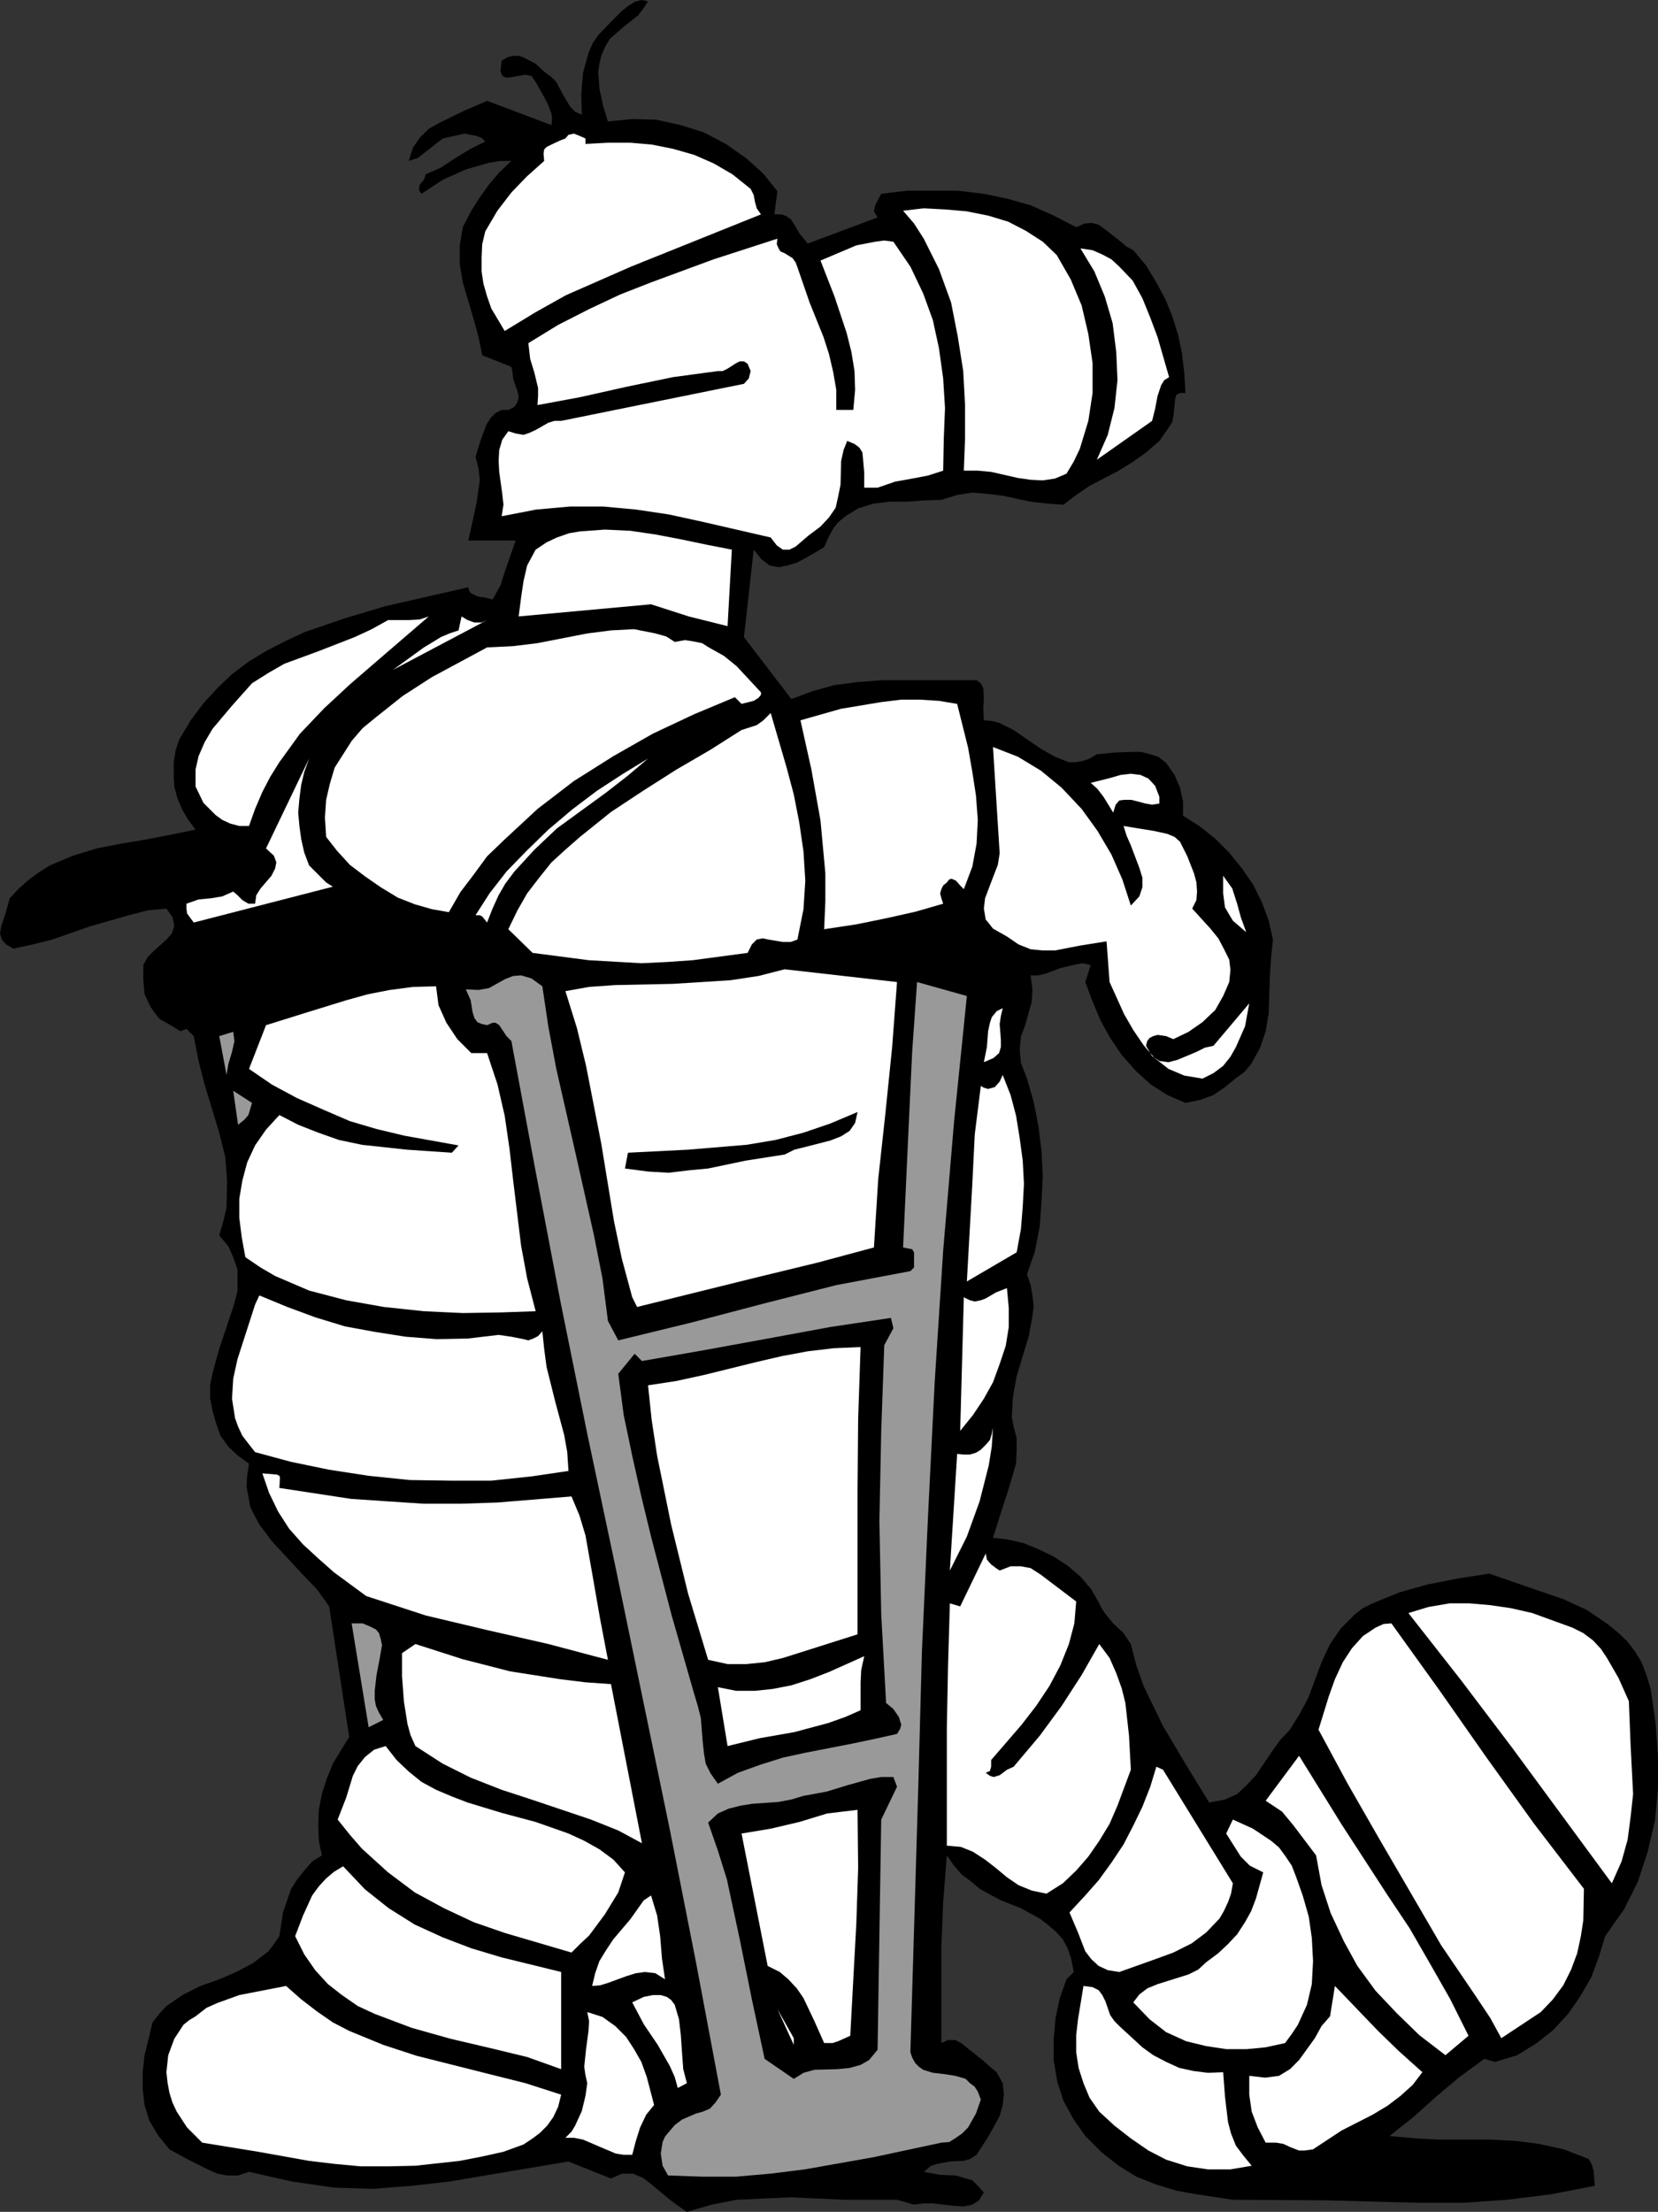
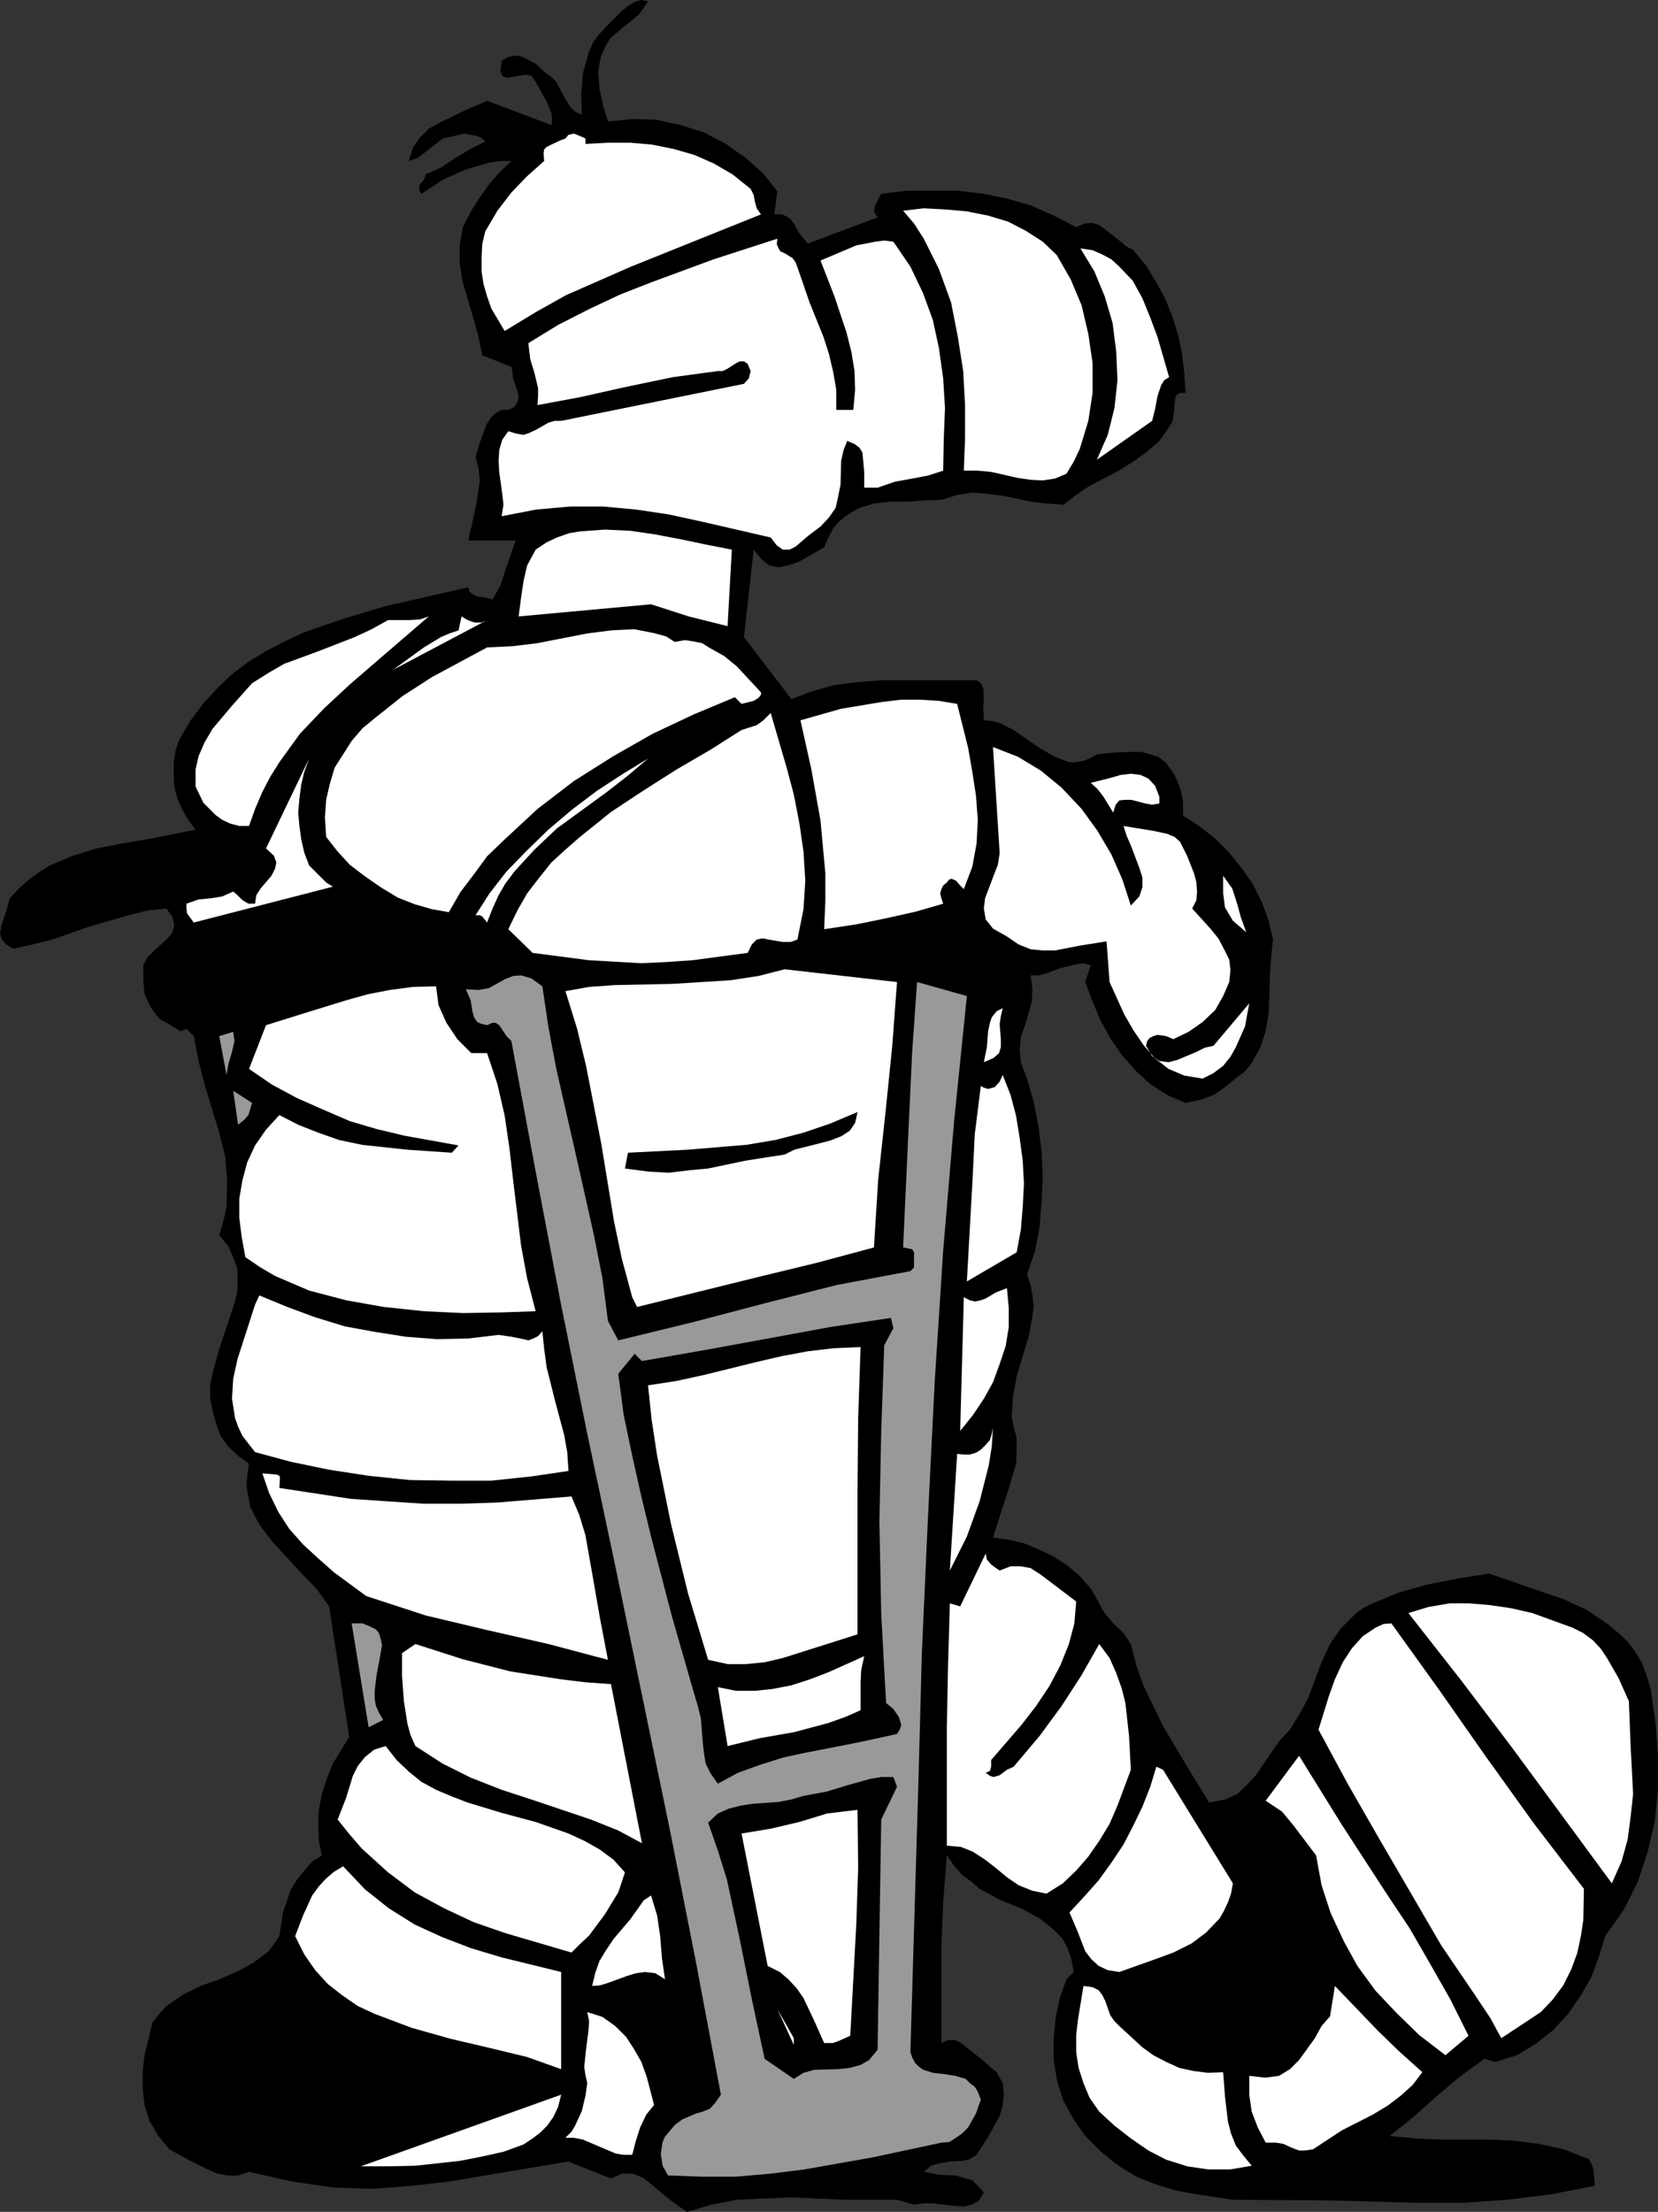
<svg xmlns="http://www.w3.org/2000/svg" xmlns:ns1="http://sodipodi.sourceforge.net/DTD/sodipodi-0.dtd" xmlns:ns2="http://www.inkscape.org/namespaces/inkscape" version="1.0" width="116.731mm" height="155.711mm" id="svg50" ns1:docname="Mummy on Crutches.wmf">
  <rect width="100%" height="100%" fill="#333333" stroke="none" />
  <ns1:namedview id="namedview50" pagecolor="#ffffff" bordercolor="#000000" borderopacity="0.25" ns2:showpageshadow="2" ns2:pageopacity="0.0" ns2:pagecheckerboard="0" ns2:deskcolor="#d1d1d1" ns2:document-units="mm" />
  <defs id="defs1">
    <pattern id="WMFhbasepattern" patternUnits="userSpaceOnUse" width="6" height="6" x="0" y="0" />
  </defs>
  <path style="fill:#000000;fill-opacity:1;fill-rule:evenodd;stroke:none" d="m 172.435,0.323 -1.131,1.778 -1.454,1.939 -3.879,3.07 -3.717,3.232 -1.293,2.262 -0.97,2.262 -0.485,2.101 -0.323,2.101 0.323,4.525 0.97,4.525 1.293,4.201 6.464,-0.646 6.303,0.162 6.626,1.454 6.141,1.939 5.818,3.07 5.333,3.717 4.687,4.201 3.717,4.686 -0.808,6.14 h 1.939 l 1.293,0.485 1.131,0.808 0.808,1.131 1.454,2.585 2.263,2.747 18.585,-6.948 -0.97,-1.616 0.323,-1.616 1.616,-3.07 6.949,-0.808 h 6.788 6.626 l 6.788,0.808 6.303,1.293 6.303,1.778 6.141,2.747 5.979,3.07 2.263,-0.97 1.778,-0.162 1.939,0.485 1.778,1.293 3.717,2.909 1.939,1.616 1.778,0.97 3.394,4.04 2.747,4.525 2.424,4.525 1.778,4.363 1.616,5.171 0.97,4.686 0.646,5.333 0.323,5.333 h -1.454 l -0.97,0.485 -0.323,1.131 -0.162,1.616 -0.323,3.07 -0.323,1.454 -0.808,1.293 -2.586,3.717 -3.555,3.07 -3.394,2.424 -3.879,2.424 -7.757,4.04 -3.555,2.424 -3.394,2.585 -4.525,-0.323 -4.202,-0.485 -7.596,-1.616 -4.04,-0.485 -3.879,-0.323 -4.04,0.646 -4.202,1.293 -4.687,0.162 -4.363,0.323 h -4.525 l -4.363,0.485 -4.202,1.293 -3.394,2.101 -1.939,1.616 -1.293,1.616 -1.293,2.424 -1.131,2.585 -4.687,2.747 -2.424,1.293 -2.586,0.808 -2.424,0.485 -2.424,-0.485 -2.101,-1.616 -2.101,-2.585 -2.586,23.269 12.605,16.482 5.656,-2.101 5.818,-1.616 6.303,-0.808 6.303,-0.485 h 12.929 12.282 l 1.131,0.808 0.646,1.293 0.162,2.585 -0.162,2.909 0.162,3.07 2.101,0.162 1.939,0.485 3.879,1.939 7.272,5.009 3.717,2.101 3.717,1.454 h 1.778 l 1.939,-0.323 1.778,-0.646 1.939,-1.131 4.687,-0.485 4.848,-0.162 h 2.263 l 2.424,0.646 2.101,0.646 2.101,1.616 2.263,3.232 1.454,3.393 0.808,3.717 v 3.717 l 4.525,2.909 4.04,3.232 3.717,3.717 3.394,4.201 2.909,4.201 2.424,4.848 1.778,4.848 1.131,5.009 -0.485,4.686 -0.323,4.848 -0.323,10.019 -0.808,4.848 -1.454,4.363 -2.424,4.363 -1.778,2.101 -2.424,1.778 -2.747,2.262 -3.071,2.101 -3.555,1.293 -3.879,0.808 -4.848,-2.101 -4.525,-2.909 -3.879,-3.555 -3.717,-4.201 -3.071,-4.525 -2.586,-4.686 -2.101,-5.009 -1.939,-5.171 1.454,-4.525 -2.101,-0.485 -1.939,0.323 -4.04,0.97 -3.879,1.454 -1.939,0.485 h -2.101 l 0.485,3.717 -0.162,3.232 -1.778,6.302 -1.131,3.07 -0.323,3.555 0.323,3.393 1.616,4.201 1.778,6.14 1.293,6.625 0.808,6.625 0.323,6.625 -0.323,6.625 -0.485,6.625 -1.293,6.787 -2.101,5.979 0.97,2.909 0.485,2.747 0.323,2.909 -0.323,2.585 -0.97,5.333 -1.616,5.333 -1.616,5.332 -0.97,5.333 -0.323,5.494 0.485,2.585 0.808,3.07 v 3.393 l -0.162,3.393 -1.939,6.625 -2.101,6.464 -2.101,6.625 4.04,0.485 4.202,0.97 3.879,1.616 4.04,1.939 3.717,2.424 3.394,2.909 2.909,3.393 2.101,3.717 0.646,1.293 0.808,1.293 2.263,2.747 2.747,2.585 1.939,2.909 1.454,5.656 1.939,5.494 2.586,5.333 2.586,5.333 6.141,10.342 6.141,10.019 4.202,-0.808 3.232,-1.454 2.586,-2.424 2.424,-2.585 4.363,-6.464 2.101,-2.909 2.586,-2.747 2.586,-4.201 2.263,-4.201 3.555,-9.534 2.263,-4.848 2.909,-4.201 3.717,-3.717 2.101,-1.616 2.586,-1.293 7.111,-2.909 7.434,-2.101 8.242,-1.616 8.242,-1.293 13.09,4.525 6.626,2.262 6.303,2.909 5.495,3.717 2.747,2.262 2.424,2.262 2.101,2.747 1.778,2.909 1.293,3.393 1.131,3.717 1.293,9.049 0.646,9.049 v 8.403 l -0.808,8.564 -1.939,8.241 -2.586,7.918 -3.717,7.433 -5.01,7.11 -1.616,5.333 -2.101,5.656 -2.909,5.009 -3.232,4.686 -4.04,4.363 -4.525,3.555 -5.01,3.07 -5.818,1.778 -2.909,-0.808 -6.626,4.848 -6.141,5.171 -6.141,5.494 -6.303,5.009 6.949,0.646 6.626,0.323 h 13.252 l 6.626,0.323 6.303,0.808 6.626,1.454 6.626,2.585 0.808,1.454 0.485,1.616 0.323,4.04 -11.636,2.262 -11.636,1.454 -11.797,0.808 h -11.959 l -24.241,-0.646 -25.049,-0.162 -9.696,-1.454 -5.333,-0.97 -5.333,-1.616 -5.333,-2.101 -4.687,-2.909 -4.525,-3.555 -4.363,-4.363 -3.071,-4.363 -2.747,-5.009 -1.616,-5.009 -0.97,-5.656 v -5.817 l 0.485,-5.494 1.131,-5.332 1.778,-5.009 1.939,-1.939 -0.646,-3.393 -0.97,-2.909 -1.293,-2.424 -1.939,-2.101 -2.101,-1.778 -2.101,-1.616 -5.01,-2.747 -5.656,-2.262 -5.333,-2.909 -2.263,-1.939 -2.424,-1.778 -2.101,-2.424 -1.939,-2.747 -0.97,12.443 -0.485,11.958 v 25.531 l 1.778,-0.808 h 1.939 l 1.778,0.97 1.778,1.454 3.879,3.07 1.778,1.616 1.778,1.454 1.616,2.909 0.323,2.909 -0.323,2.909 -0.808,2.909 -2.909,5.333 -3.232,5.009 -1.778,1.131 -1.778,0.485 -3.555,0.162 -3.394,0.646 -1.616,0.485 -1.939,1.616 4.363,0.808 4.202,0.162 2.101,0.646 2.263,0.646 1.454,1.454 1.616,1.778 -1.293,2.101 -1.778,1.131 -2.263,0.485 -2.586,-0.162 -5.656,-0.646 h -2.586 l -2.424,0.323 -4.525,-1.293 h -6.626 -7.111 l -14.545,-0.646 -7.272,0.323 -7.111,0.323 -6.626,1.293 -6.626,1.939 -2.101,-1.454 -2.424,-1.778 -4.848,-4.04 -2.263,-1.778 -2.747,-1.131 h -2.909 l -2.909,1.293 -11.313,-4.525 -21.171,3.555 -10.504,1.778 -10.02,1.131 -10.343,0.808 -10.343,-0.323 -11.151,-1.616 -11.474,-2.585 -2.909,0.97 h -2.909 l -2.586,-0.485 -2.586,-1.131 -5.171,-2.585 -5.01,-2.747 -2.909,-3.555 -2.424,-4.04 -1.293,-4.201 -0.485,-4.201 v -4.525 l 0.485,-4.525 1.131,-4.525 0.97,-4.201 1.939,-2.424 1.778,-1.939 4.525,-3.07 4.525,-2.262 5.01,-1.778 4.848,-2.101 4.202,-2.262 4.04,-3.07 1.454,-1.939 1.454,-2.101 0.97,-6.302 2.101,-6.14 1.616,-2.585 1.939,-2.424 2.101,-2.424 2.586,-1.616 -0.808,-3.878 -0.162,-4.363 0.162,-3.878 0.808,-4.201 1.293,-4.04 1.616,-4.04 2.263,-3.717 2.101,-3.393 -5.333,-34.742 -3.232,-4.525 -4.04,-4.201 -7.919,-8.564 -3.394,-4.525 -1.293,-2.424 -1.131,-2.262 -0.485,-2.747 -0.485,-2.585 0.162,-2.909 0.485,-3.232 -2.909,-2.101 -2.586,-2.424 -2.101,-2.909 -1.131,-3.232 -0.97,-3.393 -0.646,-3.393 v -3.393 l 0.646,-3.232 1.778,-6.464 2.101,-6.302 1.939,-5.817 0.808,-3.232 v -2.909 -2.909 l -1.131,-3.232 -1.293,-2.909 -2.424,-2.909 1.131,-3.878 0.808,-3.555 0.162,-7.11 -0.485,-6.302 -1.616,-6.464 -3.879,-12.766 -1.616,-6.302 -1.293,-6.625 -1.939,-1.939 -0.808,0.323 -0.808,0.323 -1.778,-1.131 -1.939,-1.131 -1.778,-0.97 -1.293,-1.616 -1.131,-1.616 -1.616,-3.393 -0.323,-3.717 v -4.04 l 1.131,-2.101 1.616,-1.616 3.394,-3.07 1.454,-1.616 0.646,-2.101 -0.485,-2.262 -1.616,-2.262 -5.01,0.485 -5.01,1.293 -10.181,2.909 -10.181,3.555 -5.171,1.293 -5.171,1.131 L 1.616,251.274 0.485,249.981 0,248.366 l 0.323,-1.939 1.293,-3.878 0.97,-3.555 2.424,-2.585 2.747,-2.424 2.909,-2.101 2.586,-1.616 6.141,-2.585 6.303,-1.939 6.626,-1.293 6.788,-1.131 6.626,-1.293 6.303,-1.293 -1.939,-2.585 -1.616,-2.747 -1.293,-3.07 -0.808,-3.07 -0.162,-3.07 v -3.232 l 0.485,-3.232 0.97,-2.909 3.071,-5.171 3.394,-4.525 3.717,-4.04 3.879,-3.717 4.525,-3.393 4.525,-2.747 5.01,-2.585 5.171,-2.424 10.828,-3.717 10.828,-3.232 21.979,-5.009 0.323,1.131 0.485,0.485 1.616,0.808 2.101,0.323 1.939,0.485 2.101,-3.717 1.293,-4.04 2.747,-7.918 h -12.605 l 1.131,-5.009 1.131,-5.333 0.808,-5.656 -0.323,-3.07 -0.808,-3.232 1.293,-4.201 1.616,-4.363 1.131,-1.778 1.293,-1.293 1.616,-0.808 h 1.778 l 1.616,-0.808 0.808,-1.293 0.323,-1.293 -0.323,-1.616 -1.131,-3.232 -0.162,-1.616 -0.323,-1.616 -7.757,-3.07 -0.97,-4.848 -1.293,-4.686 -2.909,-9.857 -0.808,-4.848 v -5.009 l 0.808,-4.848 2.263,-4.363 2.263,-3.555 2.424,-3.393 2.747,-3.232 3.232,-3.07 h -2.909 l -3.071,0.485 -6.141,1.778 -6.141,2.747 -5.656,3.717 -0.485,-0.646 -0.162,-0.485 0.162,-1.293 1.131,-1.293 0.485,-1.454 4.04,-1.778 3.879,-2.585 4.04,-2.424 3.879,-1.939 -0.97,-0.97 -1.293,-0.485 -3.232,-0.646 -2.909,0.646 -2.909,0.646 -4.525,3.555 -2.101,1.616 -2.424,0.808 1.131,-3.555 1.778,-2.585 2.424,-2.424 2.909,-1.616 6.626,-3.232 5.979,-2.585 17.13,6.464 0.162,-1.616 -0.162,-1.454 -1.131,-2.909 -1.616,-2.909 -1.454,-2.585 -1.131,-1.616 -1.616,-0.323 -3.717,0.646 -1.293,0.162 -1.131,-0.485 -0.485,-1.293 0.323,-2.747 1.616,-0.97 1.454,-0.323 h 1.616 l 1.293,0.485 3.071,1.616 2.263,2.101 1.939,1.454 1.293,1.293 1.778,3.393 1.939,3.232 1.293,1.293 1.778,0.808 -0.162,-5.494 0.485,-5.656 1.454,-5.333 1.131,-2.585 1.454,-2.101 3.071,-3.232 3.232,-3.232 1.616,-1.293 L 168.88,0.485 170.657,0 Z" id="path1" />
  <path style="fill:#ffffff;fill-opacity:1;fill-rule:evenodd;stroke:none" d="m 155.79,38.297 5.979,-0.323 h 5.979 l 5.656,0.485 5.656,1.131 5.656,1.616 5.171,2.262 5.01,2.909 4.848,3.878 0.808,1.616 0.323,1.778 0.485,1.778 1.131,1.616 -34.584,13.897 -17.292,7.595 -8.08,4.525 -8.242,5.009 -3.555,-5.979 -1.131,-3.232 -0.97,-3.393 -0.485,-3.232 v -3.717 l 0.162,-3.555 0.808,-3.393 3.232,-5.494 3.717,-4.848 4.04,-4.201 4.687,-4.201 -0.162,-1.939 0.162,-1.131 0.646,-0.646 1.293,-0.646 2.424,-1.131 1.293,-0.485 0.808,-0.97 1.454,-0.323 1.616,0.646 1.454,0.646 v 0.485 z" id="path2" />
  <path style="fill:#ffffff;fill-opacity:1;fill-rule:evenodd;stroke:none" d="m 281.197,67.868 3.717,6.464 2.909,6.948 1.778,7.595 1.131,7.756 v 7.918 l -1.131,7.433 -2.263,7.433 -1.616,3.393 -1.939,3.232 -3.071,1.293 -3.232,0.485 -3.232,-0.162 -3.394,-0.485 -7.111,-1.616 -3.555,-0.323 h -3.717 l 0.323,-8.564 v -8.888 l -0.485,-9.049 -1.454,-9.211 -1.778,-9.049 -3.232,-8.888 -4.04,-8.08 -2.586,-4.04 -2.909,-3.393 5.495,-0.646 5.979,0.323 5.495,0.485 5.656,1.131 5.333,1.616 4.687,2.424 4.525,2.909 z" id="path3" />
  <path style="fill:#ffffff;fill-opacity:1;fill-rule:evenodd;stroke:none" d="m 206.857,63.505 -0.162,1.454 0.485,1.131 0.485,0.808 1.131,0.485 2.101,1.293 0.808,1.131 0.485,1.293 3.232,9.372 3.717,9.211 1.454,4.525 1.131,4.848 0.808,4.686 v 5.332 h 4.525 l 0.485,-5.332 -0.162,-5.009 -0.808,-5.009 -1.293,-5.171 -3.232,-9.695 -3.717,-9.534 9.535,-4.04 5.01,-0.97 2.424,-0.323 2.424,0.323 4.525,6.625 3.394,7.11 2.586,7.11 1.616,7.433 1.131,8.08 0.485,7.918 -0.323,8.08 -0.162,8.564 -4.04,1.293 -4.202,0.808 -4.525,0.808 -4.687,1.616 h -3.555 v -4.04 l -0.323,-3.717 -0.162,-1.616 -0.808,-1.293 -1.293,-0.97 -1.939,-0.808 -0.97,2.424 -0.646,2.909 -0.162,6.302 -0.646,3.232 -0.646,2.909 -1.778,2.585 -2.263,2.424 -3.232,2.424 -3.394,2.909 -1.616,0.808 h -1.778 l -1.616,-1.131 -1.616,-2.101 -18.262,-4.201 -8.888,-1.939 -8.727,-1.293 -8.727,-0.808 h -8.727 l -9.05,0.808 -9.212,1.778 0.485,-3.07 -0.323,-2.909 -0.808,-5.817 -0.162,-2.909 0.162,-2.909 0.808,-2.747 1.616,-2.262 2.101,0.646 1.939,0.323 1.454,-0.485 1.778,-0.808 3.394,-1.939 1.616,-0.485 h 1.778 l 48.644,-9.857 1.293,-1.454 0.485,-1.939 -0.808,-1.939 -0.97,-0.646 h -1.131 l -0.97,0.485 -2.263,1.454 -1.293,0.646 h -1.293 l -11.959,1.616 -12.444,2.585 -12.282,2.747 -11.313,2.101 0.162,-2.424 v -2.101 l -0.97,-4.04 -1.131,-3.717 -0.485,-4.201 7.919,-4.848 8.242,-4.201 8.242,-3.878 8.242,-3.232 16.646,-6.14 z" id="path4" />
  <path style="fill:#ffffff;fill-opacity:1;fill-rule:evenodd;stroke:none" d="m 311.094,100.348 -1.293,0.808 -0.808,1.293 -0.97,2.909 -0.646,3.393 -0.808,3.232 -14.706,10.342 2.909,-6.625 1.778,-7.11 0.808,-7.433 -0.323,-7.433 -0.97,-7.756 -2.101,-7.11 -2.747,-6.625 -3.717,-6.14 3.232,0.485 2.586,1.131 2.424,1.293 2.101,1.939 3.555,3.717 2.586,4.686 2.101,5.171 1.939,5.171 z" id="path5" />
  <path style="fill:#ffffff;fill-opacity:1;fill-rule:evenodd;stroke:none" d="m 194.737,146.24 -1.131,20.36 -10.343,-2.585 -10.02,-3.232 -35.23,3.232 0.646,-5.009 0.646,-4.363 0.97,-4.201 2.263,-4.201 2.909,-1.939 2.747,-1.293 3.232,-1.131 2.909,-0.485 6.626,-0.485 6.788,0.323 6.626,0.97 6.788,1.293 6.949,1.454 z" id="path6" />
  <path style="fill:#ffffff;fill-opacity:1;fill-rule:evenodd;stroke:none" d="m 114.095,164.015 -13.898,11.958 -7.111,6.14 -6.788,6.302 -6.464,6.787 -5.495,7.595 -2.424,3.878 -2.101,4.04 -1.939,4.525 -1.616,4.525 h -2.586 l -2.424,-0.646 -2.101,-0.97 -1.778,-1.293 -1.616,-1.616 -1.616,-1.616 -2.101,-4.363 v -4.525 l 0.808,-3.555 1.616,-3.717 2.101,-3.555 5.171,-6.14 5.333,-5.979 4.363,-2.747 4.202,-2.424 9.212,-3.393 9.535,-3.717 4.525,-2.101 4.363,-2.424 h 5.495 l 2.909,-0.162 z" id="path7" />
  <path style="fill:#ffffff;fill-opacity:1;fill-rule:evenodd;stroke:none" d="m 129.609,164.985 -25.049,13.25 8.242,-5.979 4.525,-2.747 2.263,-0.97 2.424,-0.808 0.808,-3.717 1.616,0.97 1.778,0.646 h 1.939 z" id="path8" />
  <path style="fill:#ffffff;fill-opacity:1;fill-rule:evenodd;stroke:none" d="m 196.03,177.265 6.464,6.948 v 0.646 l -0.646,0.808 -1.293,0.808 -3.232,0.808 -1.778,-1.778 -10.828,4.525 -10.989,5.171 -10.504,5.979 -10.504,6.625 -9.696,7.433 -9.05,8.403 -4.363,4.201 -3.555,4.848 -3.555,4.686 -3.071,5.333 -4.525,-0.808 -4.525,-1.293 -4.525,-1.778 -4.525,-2.747 -4.202,-2.909 -4.04,-3.07 -3.394,-3.717 -2.909,-3.717 -0.323,-5.171 0.323,-4.686 0.97,-4.201 1.293,-4.363 2.263,-3.555 2.263,-3.555 2.909,-3.393 3.555,-2.909 7.111,-5.656 7.757,-5.009 14.706,-7.918 6.788,-0.323 6.626,-0.808 13.252,-2.585 6.303,-0.808 6.141,-0.323 5.656,1.131 2.909,0.808 2.263,1.454 2.747,-0.485 2.101,0.323 2.424,0.485 1.778,1.131 4.04,2.262 z" id="path9" />
  <path style="fill:#ffffff;fill-opacity:1;fill-rule:evenodd;stroke:none" d="m 254.693,187.284 2.909,11.635 1.131,6.464 0.97,6.302 0.485,6.464 -0.323,6.302 -1.131,6.14 -2.263,5.979 -0.97,-0.97 -1.131,-1.293 -1.131,-0.485 -0.646,0.162 -0.646,0.808 -0.97,0.808 -0.485,0.97 -0.323,1.131 0.323,1.293 0.485,1.454 -7.272,2.101 -7.919,1.778 -7.919,1.616 -8.565,1.293 0.323,-7.433 v -7.433 l -1.293,-14.058 -2.424,-13.574 -2.909,-13.089 10.828,-3.07 10.666,-1.778 5.333,-0.646 h 5.01 l 5.01,0.323 z" id="path10" />
  <path style="fill:#ffffff;fill-opacity:1;fill-rule:evenodd;stroke:none" d="m 212.19,249.981 -1.778,0.646 h -2.101 l -3.879,-0.646 -1.454,-0.323 -1.616,0.323 -1.293,1.293 -1.131,2.262 -14.545,1.939 -6.949,0.485 -6.788,0.323 -14.06,-0.808 -14.868,-1.939 -6.464,-6.302 2.424,-5.009 2.586,-4.525 3.232,-4.201 3.232,-4.04 3.717,-3.393 3.879,-3.393 8.242,-6.625 8.565,-5.656 8.888,-5.656 8.888,-5.171 8.404,-5.333 4.04,-1.293 1.778,-1.293 1.939,-1.939 4.202,14.382 1.939,7.272 1.454,7.433 1.131,7.756 0.485,7.756 -0.485,7.595 z" id="path11" />
  <path style="fill:#ffffff;fill-opacity:1;fill-rule:evenodd;stroke:none" d="m 300.913,240.932 2.263,-2.424 0.808,-2.424 v -2.585 l -0.808,-2.585 -2.263,-5.979 -1.131,-2.585 -0.808,-2.585 3.879,0.646 4.04,0.646 3.717,0.808 1.939,0.808 1.454,1.293 1.939,3.878 1.778,4.525 0.646,2.424 0.162,2.424 -0.162,2.262 -1.131,2.262 4.848,5.333 2.101,2.585 1.454,2.747 1.454,2.909 0.323,2.747 -0.323,3.232 -1.616,3.717 -2.101,3.717 -3.394,3.232 -3.717,2.585 -4.04,1.939 -1.939,-0.808 -2.263,-0.323 -1.131,0.323 -0.97,0.485 -0.646,0.808 -0.323,1.293 1.616,2.747 1.939,1.293 2.424,0.323 2.424,-0.646 5.01,-2.101 2.263,-1.131 2.263,-0.485 9.535,-11.311 -1.131,6.14 -2.424,5.494 -1.454,2.585 -1.939,2.424 -2.586,1.939 -2.909,1.454 -4.848,-0.808 -4.202,-1.778 -3.717,-2.909 -2.909,-3.393 -2.747,-4.04 -2.424,-4.201 -3.879,-8.564 -0.808,-10.827 -7.111,1.131 -6.626,1.293 h -3.232 l -3.232,-0.323 -3.232,-1.293 -3.071,-2.101 -3.717,-2.101 -1.131,-1.454 -0.808,-0.97 -0.485,-2.909 0.323,-2.747 2.263,-5.979 1.131,-2.909 0.485,-3.07 -1.778,-28.278 6.626,2.585 6.141,3.717 5.495,4.525 5.333,5.656 4.202,5.817 3.717,6.302 2.909,6.625 z" id="path12" />
  <path style="fill:#ffffff;fill-opacity:1;fill-rule:evenodd;stroke:none" d="m 82.258,230.267 2.909,2.909 1.616,1.616 1.778,1.131 -37.008,9.534 -1.778,-2.424 -0.162,-1.293 v -1.293 l 3.232,-1.131 3.394,-0.323 2.909,-0.485 2.909,-1.293 1.131,0.97 1.293,1.293 1.616,0.97 h 1.778 l 0.323,-2.262 1.131,-1.778 2.909,-3.393 0.97,-1.939 0.323,-1.616 -0.646,-1.778 -2.101,-1.939 11.474,-23.915 -1.293,3.555 -0.808,3.393 -0.485,3.717 -0.323,3.717 0.323,3.555 0.485,3.555 0.808,3.555 z" id="path13" />
  <path style="fill:#ffffff;fill-opacity:1;fill-rule:evenodd;stroke:none" d="m 129.609,245.457 -1.293,-1.616 -0.646,-0.323 h -1.131 l 3.717,-5.817 4.525,-5.817 5.333,-5.494 5.818,-5.656 6.303,-5.333 6.626,-5.009 6.949,-4.525 6.626,-4.04 -5.333,4.525 -5.818,4.525 -13.09,9.534 -5.979,5.656 -5.333,5.817 -2.424,3.232 -1.778,3.07 -1.616,3.555 z" id="path14" />
  <path style="fill:#ffffff;fill-opacity:1;fill-rule:evenodd;stroke:none" d="m 308.508,212.008 v 1.778 l -1.939,0.323 -1.778,-0.323 -3.717,-0.97 h -1.939 l -1.293,0.162 -0.97,1.131 -0.646,2.101 -2.586,-4.201 -1.616,-2.101 -1.778,-1.616 5.171,-1.293 2.747,-0.808 2.747,-0.323 2.586,0.323 2.101,0.97 1.778,1.939 z" id="path15" />
  <path style="fill:#ffffff;fill-opacity:1;fill-rule:evenodd;stroke:none" d="m 331.618,248.042 -3.555,-3.07 -0.97,-1.616 -1.131,-1.939 -0.485,-3.717 v -4.686 l 2.424,3.393 1.293,4.04 0.97,3.555 z" id="path16" />
  <path style="fill:#ffffff;fill-opacity:1;fill-rule:evenodd;stroke:none" d="m 238.694,261.293 -1.293,17.29 -1.778,17.452 -1.939,17.775 -1.131,18.098 -15.029,4.04 -15.999,3.878 -31.998,7.918 -1.293,-2.585 -2.747,-10.18 -2.101,-10.019 -3.394,-20.684 -4.04,-20.684 -2.424,-10.019 -3.071,-9.857 6.303,-1.131 6.949,-0.485 15.353,-0.323 7.757,-0.485 7.596,-0.485 7.434,-1.131 6.949,-1.778 z" id="path17" />
  <path style="fill:#999999;fill-opacity:1;fill-rule:evenodd;stroke:none" d="m 144.315,262.424 1.616,10.827 2.101,11.15 5.01,21.976 5.01,22.3 2.263,11.473 1.454,11.311 2.747,5.171 19.878,-4.848 19.07,-5.009 19.07,-4.848 19.716,-3.717 0.97,-0.97 v -1.293 -2.747 l -0.485,-0.808 -0.808,-0.162 -1.616,-0.323 1.616,-35.065 0.808,-17.129 1.293,-18.421 13.252,3.717 -3.394,33.288 -2.909,34.419 -2.263,35.065 -1.778,35.712 -1.616,35.873 -0.97,36.035 -2.101,70.615 0.485,1.454 0.808,1.454 0.97,0.97 1.131,0.808 2.586,0.808 2.909,0.323 3.071,0.485 2.747,0.808 1.131,1.131 1.293,0.97 0.808,1.293 0.808,2.101 -1.293,3.717 -2.101,3.717 -1.616,1.616 -1.616,1.131 -1.778,1.131 -2.101,0.162 -18.1,3.878 -18.262,3.232 -9.05,1.131 -9.212,0.808 h -9.05 l -9.05,-0.323 -1.454,-2.585 -0.485,-3.232 0.485,-3.07 0.646,-1.454 0.808,-0.97 1.778,-2.101 1.939,-1.454 3.717,-1.616 1.778,-0.485 1.939,-0.808 1.454,-1.616 1.454,-2.101 -6.626,-35.227 -6.949,-35.227 -14.545,-70.292 -7.434,-35.065 -7.111,-35.065 -6.626,-34.742 -6.464,-34.742 -1.293,-1.293 -1.293,-1.939 -0.646,-0.97 -0.97,-0.646 h -0.808 l -1.454,0.646 -1.454,-0.323 -1.131,-0.485 -0.808,-1.131 -0.485,-1.616 -0.485,-3.07 -1.293,-2.909 3.394,0.162 2.747,-0.485 4.363,-2.424 2.101,-0.808 2.101,-0.162 2.747,0.808 z" id="path18" />
  <path style="fill:#ffffff;fill-opacity:1;fill-rule:evenodd;stroke:none" d="m 125.407,280.199 h 4.202 l 2.747,8.241 1.939,8.403 1.293,8.888 0.97,8.403 2.101,17.29 1.616,8.726 2.263,8.726 -9.373,0.323 -10.02,0.162 -10.343,-0.485 -10.666,-1.131 -10.02,-1.778 -9.858,-2.585 -9.05,-3.878 -3.879,-2.262 -4.04,-2.747 -0.97,-5.332 -0.646,-5.171 v -5.009 l 0.808,-4.848 1.293,-4.848 2.101,-4.525 2.909,-4.201 3.555,-3.878 5.01,2.585 5.333,2.101 5.495,1.939 6.141,1.293 11.959,1.293 11.959,0.808 1.778,-1.939 -14.383,-2.585 -7.434,-1.778 -7.111,-2.101 -7.111,-3.07 -6.949,-3.07 -6.626,-3.555 -6.141,-4.201 4.525,-11.635 10.343,-3.232 10.989,-3.393 5.818,-1.616 5.818,-1.131 6.141,-0.808 6.141,-0.162 0.646,5.009 2.101,4.686 2.909,4.363 z" id="path19" />
  <path style="fill:#ffffff;fill-opacity:1;fill-rule:evenodd;stroke:none" d="m 266.814,268.241 -0.485,2.101 -0.323,2.101 0.323,4.201 v 1.939 l -0.485,1.616 -1.454,1.293 -2.586,1.131 0.808,-4.04 0.323,-4.201 0.485,-2.262 0.485,-1.454 1.293,-1.616 z" id="path20" />
  <path style="fill:#999999;fill-opacity:1;fill-rule:evenodd;stroke:none" d="m 60.28,286.016 -1.939,-10.342 3.717,-1.131 0.323,2.424 -0.646,2.909 -0.97,3.232 z" id="path21" />
  <path style="fill:#ffffff;fill-opacity:1;fill-rule:evenodd;stroke:none" d="m 270.531,333.201 -13.252,7.756 1.454,-26.016 0.646,-13.089 1.616,-12.927 0.808,0.485 1.131,0.323 1.778,-0.485 1.293,-1.454 0.808,-1.778 2.101,5.333 1.454,5.494 0.97,5.979 0.808,5.979 0.323,6.14 -0.323,6.14 -0.485,5.979 z" id="path22" />
  <path style="fill:#999999;fill-opacity:1;fill-rule:evenodd;stroke:none" d="m 67.067,293.449 -0.97,3.232 -1.131,1.293 -1.616,1.293 -1.293,-9.049 z" id="path23" />
  <path style="fill:#000000;fill-opacity:1;fill-rule:evenodd;stroke:none" d="m 228.19,295.873 -0.646,2.909 -1.454,2.101 -2.263,1.454 -2.909,1.131 -6.303,1.616 -3.232,0.808 -2.586,1.293 -10.343,1.616 -10.02,2.101 -5.171,0.485 -5.333,0.646 -5.495,-0.323 -6.141,-0.808 0.808,-4.201 15.999,-0.808 15.514,-1.293 7.757,-1.293 7.434,-1.939 7.111,-2.424 z" id="path24" />
  <path style="fill:#ffffff;fill-opacity:1;fill-rule:evenodd;stroke:none" d="m 255.501,380.709 0.97,-35.55 1.616,0.808 1.293,0.323 1.616,-0.323 1.293,-0.485 2.747,-1.616 2.909,-1.131 0.485,5.333 v 5.009 l -0.808,5.009 -1.616,4.848 -1.778,4.848 -2.424,4.363 -2.909,4.363 z" id="path25" />
  <path style="fill:#ffffff;fill-opacity:1;fill-rule:evenodd;stroke:none" d="m 132.68,355.177 3.394,0.485 3.232,0.646 1.293,0.323 1.293,-0.485 1.293,-0.646 1.131,-1.293 0.485,4.686 0.646,4.848 2.263,9.049 2.424,9.049 0.808,4.525 0.323,5.009 -9.858,1.454 -10.666,1.131 h -10.828 l -10.828,-0.162 -10.989,-1.131 -10.504,-1.616 -10.181,-2.101 -9.535,-2.585 -1.778,-2.262 -1.616,-2.101 -1.131,-2.424 -0.808,-2.262 -0.808,-5.171 0.323,-5.332 1.131,-5.171 1.616,-5.009 3.071,-9.534 1.131,-2.424 7.434,3.07 7.434,2.747 7.919,2.424 7.919,1.454 8.242,1.293 8.242,0.646 8.242,-0.162 z" id="path26" />
  <path style="fill:#000000;fill-opacity:1;fill-rule:evenodd;stroke:none" d="m 237.724,353.4 -2.424,4.525 -0.808,22.784 -0.485,24.077 0.485,24.723 1.293,23.592 1.939,1.616 1.454,2.101 0.646,2.101 -0.323,1.131 -0.808,1.293 -5.818,1.293 -6.141,1.293 -12.444,2.424 -5.979,1.293 -6.141,1.939 -5.818,2.101 -5.333,2.909 -1.939,-2.747 -1.293,-2.585 -0.485,-2.909 -0.323,-3.07 -0.485,-6.14 -0.808,-3.232 -0.97,-3.232 -5.979,-20.845 -5.495,-21.007 -2.586,-10.665 -2.424,-10.827 -2.263,-10.827 -1.454,-10.988 4.363,-5.333 1.939,1.939 16.646,-2.909 16.807,-3.07 16.646,-3.07 16.161,-2.424 z" id="path27" />
  <path style="fill:#ffffff;fill-opacity:1;fill-rule:evenodd;stroke:none" d="m 228.998,358.409 -0.646,19.068 -0.162,19.229 v 38.136 l -10.181,3.232 -9.696,3.07 -4.848,1.131 -4.848,0.485 h -5.01 l -5.171,-1.131 -5.333,-17.613 -4.525,-18.421 -3.717,-18.26 -1.454,-9.534 -0.97,-9.211 7.434,-1.131 7.434,-1.616 13.737,-3.393 6.949,-1.616 6.949,-1.293 6.788,-0.808 z" id="path28" />
  <path style="fill:#ffffff;fill-opacity:1;fill-rule:evenodd;stroke:none" d="m 252.754,417.875 1.939,-31.025 1.778,0.162 h 1.616 l 1.616,-0.485 1.293,-0.808 1.293,-1.293 1.131,-1.293 0.485,-1.616 0.323,-1.616 -0.323,5.009 -0.808,5.009 -2.424,9.534 -3.394,9.372 z" id="path29" />
  <path style="fill:#ffffff;fill-opacity:1;fill-rule:evenodd;stroke:none" d="m 74.339,395.898 9.535,1.454 9.535,1.454 9.535,0.646 9.858,0.646 h 9.696 l 9.858,-0.323 19.716,-1.616 2.101,5.009 1.616,5.333 1.939,10.988 1.939,11.15 2.101,10.988 -15.838,-4.201 -16.322,-3.717 -16.322,-3.878 -15.838,-5.171 -8.565,-6.302 -4.202,-3.717 -4.04,-3.717 -3.717,-4.201 -2.909,-4.525 -2.424,-5.009 -1.778,-5.171 3.879,0.323 0.646,0.323 0.162,0.485 z" id="path30" />
  <path style="fill:#ffffff;fill-opacity:1;fill-rule:evenodd;stroke:none" d="m 266.006,417.875 2.909,-1.131 h 2.747 l 2.586,0.485 2.747,1.778 4.687,3.555 4.687,3.555 -0.485,5.817 -1.454,5.494 -2.263,5.656 -2.909,5.494 -3.555,5.333 -3.879,5.009 -8.08,9.372 v 1.778 l -0.323,1.131 -1.131,0.485 1.131,0.808 0.97,0.323 1.616,-0.485 1.939,-1.454 1.778,-0.808 6.949,-8.241 5.818,-7.918 5.333,-8.241 4.687,-8.241 2.747,3.717 1.778,4.04 1.454,4.04 0.97,3.878 0.97,8.726 0.485,9.049 -3.555,9.534 -2.101,4.848 -2.747,4.525 -2.909,4.201 -3.232,3.717 -3.555,3.393 -4.363,2.747 -3.879,-0.808 -3.555,-1.454 -3.071,-2.101 -2.909,-2.424 -2.909,-2.262 -3.232,-2.101 -3.232,-1.293 -3.717,-0.323 v -31.349 l 0.323,-16.482 0.485,-16.644 2.747,0.808 6.788,-14.058 0.323,1.616 1.131,1.293 1.293,0.97 z" id="path31" />
  <path style="fill:#ffffff;fill-opacity:1;fill-rule:evenodd;stroke:none" d="m 433.431,452.617 0.485,12.119 0.646,12.604 -0.646,5.979 -0.808,6.14 -1.616,5.817 -2.586,5.817 -26.504,-36.035 -13.575,-17.937 -14.06,-17.937 5.333,-1.616 5.656,-0.97 h 5.171 l 5.656,0.485 5.495,0.808 5.656,1.293 10.666,3.878 2.909,1.454 2.586,1.939 2.101,2.262 1.616,2.424 3.071,5.333 z" id="path32" />
  <path style="fill:#999999;fill-opacity:1;fill-rule:evenodd;stroke:none" d="m 101.974,457.626 -3.879,1.939 -4.525,-27.632 h 2.909 l 1.939,0.808 1.616,0.808 0.808,0.97 0.485,1.616 0.323,1.616 -0.646,3.717 -0.808,4.201 -0.485,4.201 v 2.262 l 0.323,1.778 0.808,1.778 z" id="path33" />
  <path style="fill:#ffffff;fill-opacity:1;fill-rule:evenodd;stroke:none" d="m 421.472,502.548 -0.162,8.403 -0.646,4.201 -0.97,4.525 -1.616,4.363 -2.101,4.201 -2.747,3.717 -3.232,3.393 -10.504,6.948 -2.909,-5.333 -4.202,-6.302 -8.888,-13.089 -16.646,-28.602 -8.242,-14.382 -7.757,-14.382 2.747,-8.888 1.616,-4.525 2.101,-4.525 2.424,-3.717 2.909,-3.232 3.394,-2.262 2.101,-0.97 2.101,-0.162 12.767,17.775 12.444,17.775 12.767,17.775 z" id="path34" />
  <path style="fill:#ffffff;fill-opacity:1;fill-rule:evenodd;stroke:none" d="m 162.577,448.092 8.242,42.337 -6.303,-3.393 -7.272,-2.909 -15.838,-5.333 -7.919,-2.585 -8.242,-3.232 -7.434,-3.717 -7.272,-4.686 -1.293,-2.909 -0.808,-2.909 -0.97,-6.14 -0.485,-6.625 v -6.14 l 3.555,-2.424 12.605,4.04 12.605,3.232 13.413,2.101 6.626,0.808 z" id="path35" />
  <path style="fill:#ffffff;fill-opacity:1;fill-rule:evenodd;stroke:none" d="m 228.998,455.041 -4.04,1.778 -4.525,1.616 -9.05,2.424 -9.212,1.616 -8.565,2.101 -2.586,-15.674 4.848,0.97 h 5.01 l 4.687,-0.485 5.01,-0.97 5.01,-1.616 5.01,-1.939 9.373,-4.201 -0.808,3.717 -0.162,3.232 z" id="path36" />
  <path style="fill:#ffffff;fill-opacity:1;fill-rule:evenodd;stroke:none" d="m 166.294,498.185 -1.778,5.332 -3.555,5.817 -4.202,5.656 -2.424,2.262 -2.263,2.262 -17.615,-5.171 -8.404,-2.909 -7.919,-3.717 -7.757,-4.201 -7.111,-5.332 -6.949,-6.302 -3.232,-3.717 -3.232,-4.04 2.263,-5.817 1.778,-5.817 1.293,-2.585 1.939,-2.424 2.424,-1.939 3.071,-0.97 2.909,3.717 3.232,3.07 3.394,2.747 3.879,2.101 4.202,1.778 4.202,1.616 9.05,2.747 9.05,2.424 8.727,3.07 4.202,1.939 4.04,2.262 3.717,2.747 z" id="path37" />
  <path style="fill:#ffffff;fill-opacity:1;fill-rule:evenodd;stroke:none" d="m 390.767,541.653 -6.141,5.171 -6.949,-5.332 -5.979,-5.817 -5.656,-5.979 -4.848,-6.625 -3.555,-6.464 -3.555,-7.595 -2.424,-7.433 -1.454,-7.918 -5.979,-7.918 -3.071,-3.717 -4.363,-2.909 8.888,-11.958 11.313,18.26 11.959,18.421 6.141,9.211 5.495,9.534 5.333,9.372 z" id="path38" />
  <path style="fill:#ffffff;fill-opacity:1;fill-rule:evenodd;stroke:none" d="m 328.063,501.094 -0.485,2.747 -0.808,2.262 -1.131,2.424 -1.131,1.939 -3.555,3.717 -3.879,2.909 -4.848,2.424 -4.848,1.778 -9.535,3.393 -3.071,-0.485 -2.424,-1.131 -1.939,-1.778 -1.616,-2.101 -1.939,-5.009 -2.263,-5.333 4.04,-4.363 3.717,-4.201 3.394,-4.686 3.232,-4.848 2.586,-5.009 2.424,-5.009 2.101,-5.333 1.616,-5.333 1.778,0.808 z" id="path39" />
  <path style="fill:#000000;fill-opacity:1;fill-rule:evenodd;stroke:none" d="m 238.694,475.401 -4.202,8.726 -0.97,61.243 -2.263,2.747 -2.263,1.293 -2.909,0.808 -3.232,0.323 -6.141,0.162 -2.909,0.808 -2.586,1.616 -7.757,-5.333 -3.394,-15.836 -3.232,-15.998 -3.394,-15.836 -2.424,-7.756 -2.586,-7.433 2.586,-2.424 2.909,-1.293 3.232,-0.808 3.071,-0.485 6.949,-0.485 3.394,-0.646 3.232,-0.97 6.141,-1.131 5.818,-1.778 5.818,-1.616 2.909,-0.485 h 3.232 z" id="path40" />
  <path style="fill:#ffffff;fill-opacity:1;fill-rule:evenodd;stroke:none" d="m 228.19,481.542 0.162,15.513 -0.485,14.705 -1.616,29.894 -3.232,1.454 -1.454,0.485 h -2.263 l -2.586,-5.817 -2.909,-6.14 -1.778,-2.585 -2.263,-2.424 -2.263,-1.939 -3.232,-1.616 -6.949,-35.227 7.757,-1.293 7.596,-1.778 7.434,-2.262 4.04,-0.485 z" id="path41" />
-   <path style="fill:#ffffff;fill-opacity:1;fill-rule:evenodd;stroke:none" d="m 344.87,499.317 1.778,5.009 1.616,5.656 0.808,5.656 0.323,6.14 -0.323,6.14 -1.293,5.494 -2.424,5.333 -1.616,2.424 -1.778,2.424 -5.171,1.131 -5.01,0.485 h -5.495 l -5.333,-0.808 -5.333,-1.293 -5.333,-2.424 -4.363,-3.393 -4.363,-4.525 1.616,-2.101 2.101,-1.616 2.747,-1.131 2.586,-0.808 5.656,-1.778 2.586,-1.293 2.101,-1.939 3.232,-2.424 2.586,-2.424 2.424,-2.585 2.101,-3.232 1.616,-2.909 1.293,-3.393 1.939,-6.948 -3.555,-1.778 -2.424,-2.424 -3.879,-6.14 1.778,-3.717 5.333,2.424 4.848,3.232 2.101,1.778 1.778,2.424 1.616,2.424 z" id="path42" />
  <path style="fill:#ffffff;fill-opacity:1;fill-rule:evenodd;stroke:none" d="m 149.325,524.686 v 25.855 l -9.05,-3.232 -10.02,-2.424 -10.343,-2.424 -10.343,-2.909 -9.858,-3.717 -4.525,-2.101 -4.202,-2.909 -3.717,-2.909 -3.394,-3.717 -2.909,-4.201 -2.424,-4.848 2.101,-5.494 2.424,-5.333 1.778,-2.424 1.939,-2.101 2.101,-1.778 2.424,-1.454 5.818,6.14 6.303,5.009 6.949,4.363 7.434,3.393 7.596,2.909 8.08,2.424 z" id="path43" />
  <path style="fill:#ffffff;fill-opacity:1;fill-rule:evenodd;stroke:none" d="m 176.96,526.625 -2.586,-1.616 -2.747,-0.323 -2.424,0.323 -2.586,0.808 -4.848,1.778 -2.101,0.646 -2.101,0.162 0.808,-3.393 1.131,-3.232 1.778,-2.909 1.939,-2.909 4.525,-5.333 3.555,-5.009 1.939,-1.293 1.616,5.333 0.808,5.494 0.485,5.979 z" id="path44" />
-   <path style="fill:#ffffff;fill-opacity:1;fill-rule:evenodd;stroke:none" d="m 149.325,557.328 -0.808,3.232 -1.293,2.747 -1.616,2.262 -1.939,1.939 -1.939,1.454 -2.424,1.616 -5.333,1.939 -5.818,1.293 -5.818,1.131 -11.797,1.293 -7.272,0.162 h -7.272 l -6.949,-0.646 -6.788,-0.808 -13.575,-2.424 -14.868,-2.424 -4.04,-4.04 -2.747,-4.201 -1.131,-2.424 -0.808,-2.585 -0.485,-2.585 -0.323,-2.909 0.485,-4.525 1.616,-4.363 2.424,-3.717 1.616,-1.293 1.616,-0.97 2.909,-2.262 2.909,-1.293 5.818,-2.101 12.444,-2.424 4.04,3.555 4.202,3.232 4.202,2.909 4.363,2.262 9.05,3.717 8.888,2.909 19.231,4.848 9.696,2.424 z" id="path45" />
+   <path style="fill:#ffffff;fill-opacity:1;fill-rule:evenodd;stroke:none" d="m 149.325,557.328 -0.808,3.232 -1.293,2.747 -1.616,2.262 -1.939,1.939 -1.939,1.454 -2.424,1.616 -5.333,1.939 -5.818,1.293 -5.818,1.131 -11.797,1.293 -7.272,0.162 h -7.272 z" id="path45" />
  <path style="fill:#ffffff;fill-opacity:1;fill-rule:evenodd;stroke:none" d="m 297.842,539.068 6.141,5.656 2.909,2.101 3.394,1.778 3.555,1.616 3.717,0.808 3.879,0.485 4.04,-0.162 0.485,6.464 0.808,6.787 0.808,3.07 1.293,3.232 1.939,2.585 2.263,2.747 -5.656,0.97 h -5.979 l -5.495,-0.808 -5.656,-1.778 -4.687,-2.424 -4.687,-3.232 -4.363,-3.393 -4.04,-3.717 -2.586,-3.717 -1.616,-3.878 -1.293,-4.04 -0.646,-4.201 v -4.525 l 0.485,-4.201 1.454,-8.888 2.424,0.323 1.616,0.808 0.97,1.293 0.808,1.616 1.293,3.717 1.131,1.616 z" id="path46" />
  <path style="fill:#ffffff;fill-opacity:1;fill-rule:evenodd;stroke:none" d="m 378.484,551.349 -2.586,3.393 -3.232,2.909 -3.394,2.585 -4.04,2.424 -8.242,4.201 -7.596,5.009 -2.263,0.323 h -1.454 l -2.101,-0.808 -2.101,-0.97 -1.939,-0.323 h -2.747 l -2.101,-4.04 -1.616,-4.201 -0.646,-4.525 v -5.009 l 4.202,0.485 3.717,-0.485 2.909,-1.778 2.424,-2.424 2.101,-2.909 2.101,-2.909 1.778,-3.232 2.263,-2.585 1.293,-8.08 11.474,11.958 5.495,5.333 z" id="path47" />
-   <path style="fill:#ffffff;fill-opacity:1;fill-rule:evenodd;stroke:none" d="m 182.778,554.258 -2.424,1.293 -0.808,-2.909 -1.293,-2.909 -3.232,-5.656 -3.717,-5.494 -3.071,-5.817 3.071,-1.454 2.424,-0.485 h 2.101 l 1.616,0.485 1.131,0.808 0.97,1.293 1.131,3.878 0.485,4.201 0.323,4.686 0.323,4.363 z" id="path48" />
  <path style="fill:#ffffff;fill-opacity:1;fill-rule:evenodd;stroke:none" d="m 211.221,544.077 -4.363,-9.534 4.363,7.756 z" id="path49" />
  <path style="fill:#ffffff;fill-opacity:1;fill-rule:evenodd;stroke:none" d="m 174.051,560.075 -2.101,2.585 -1.616,3.393 -1.131,3.555 -0.97,3.717 h -2.263 l -2.101,-0.323 -4.202,-1.778 -4.525,-1.939 -2.424,-0.485 h -2.263 l 1.616,-1.616 0.97,-1.616 1.778,-3.878 0.97,-4.04 0.485,-3.393 -0.485,-2.101 -0.323,-2.262 0.485,-4.686 0.646,-4.848 0.162,-2.585 -0.485,-2.424 4.04,1.293 3.394,2.424 2.909,2.909 2.101,3.232 1.939,3.393 1.454,4.04 z" id="path50" />
</svg>